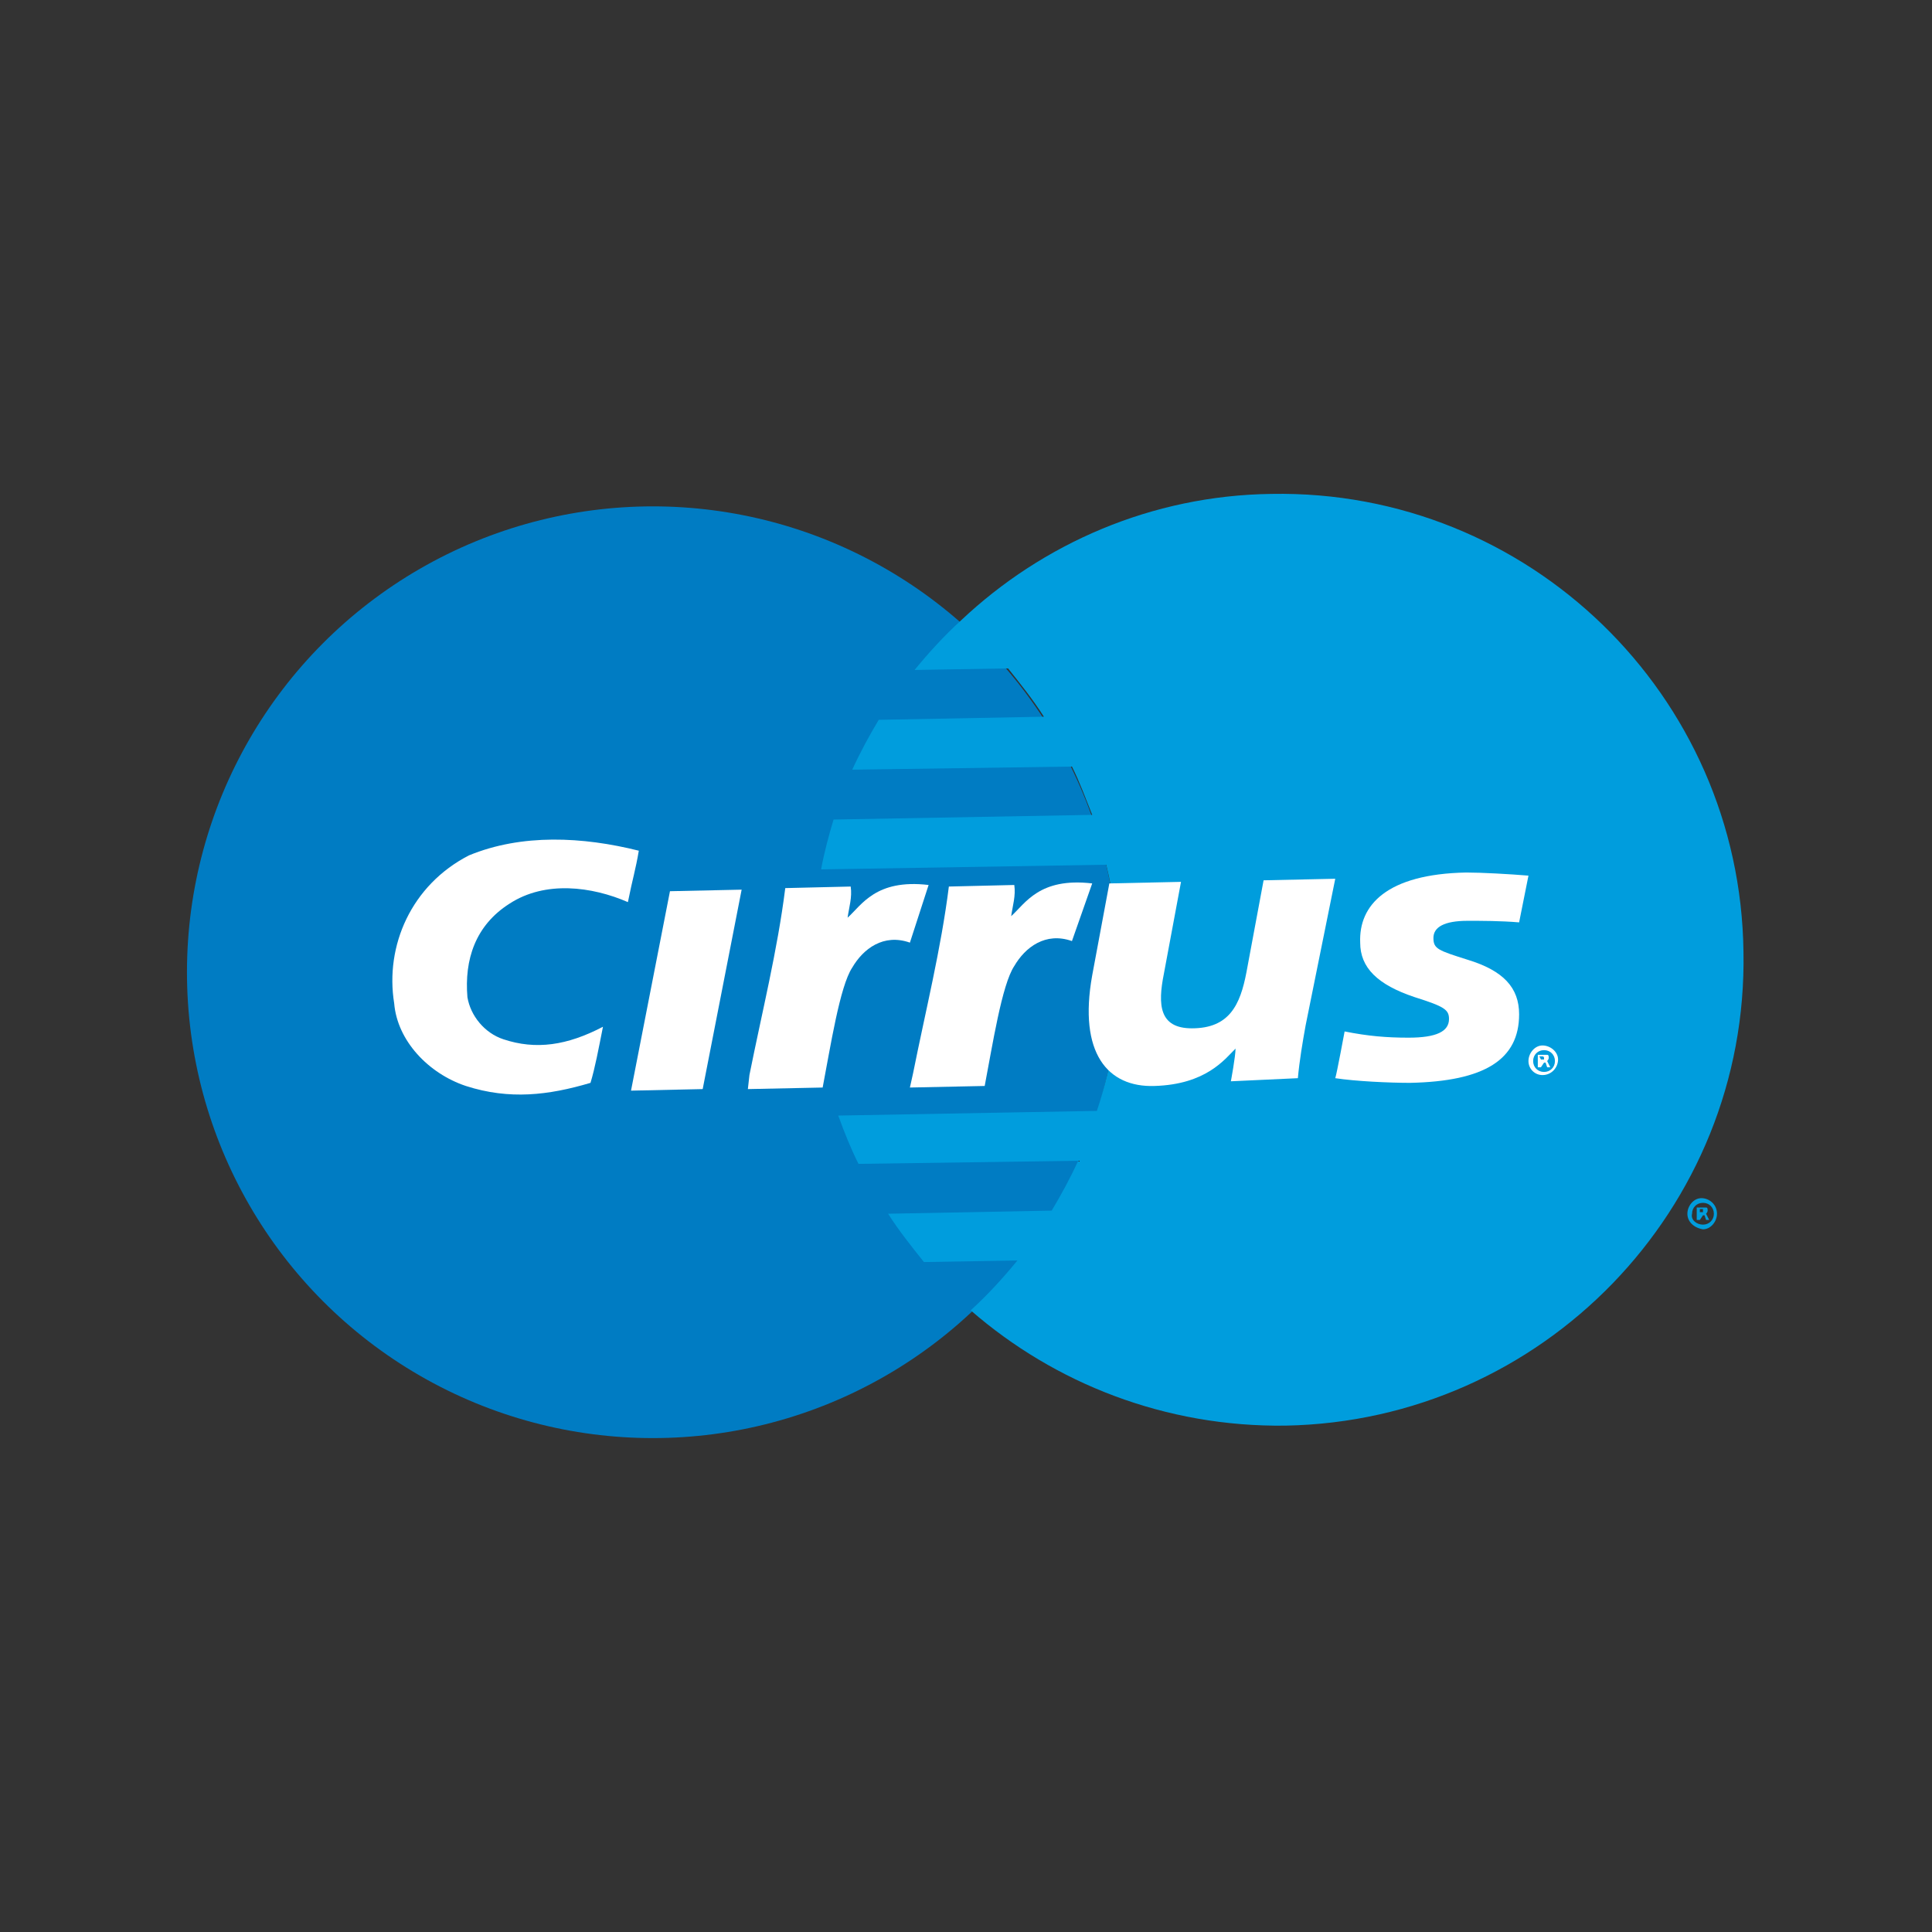
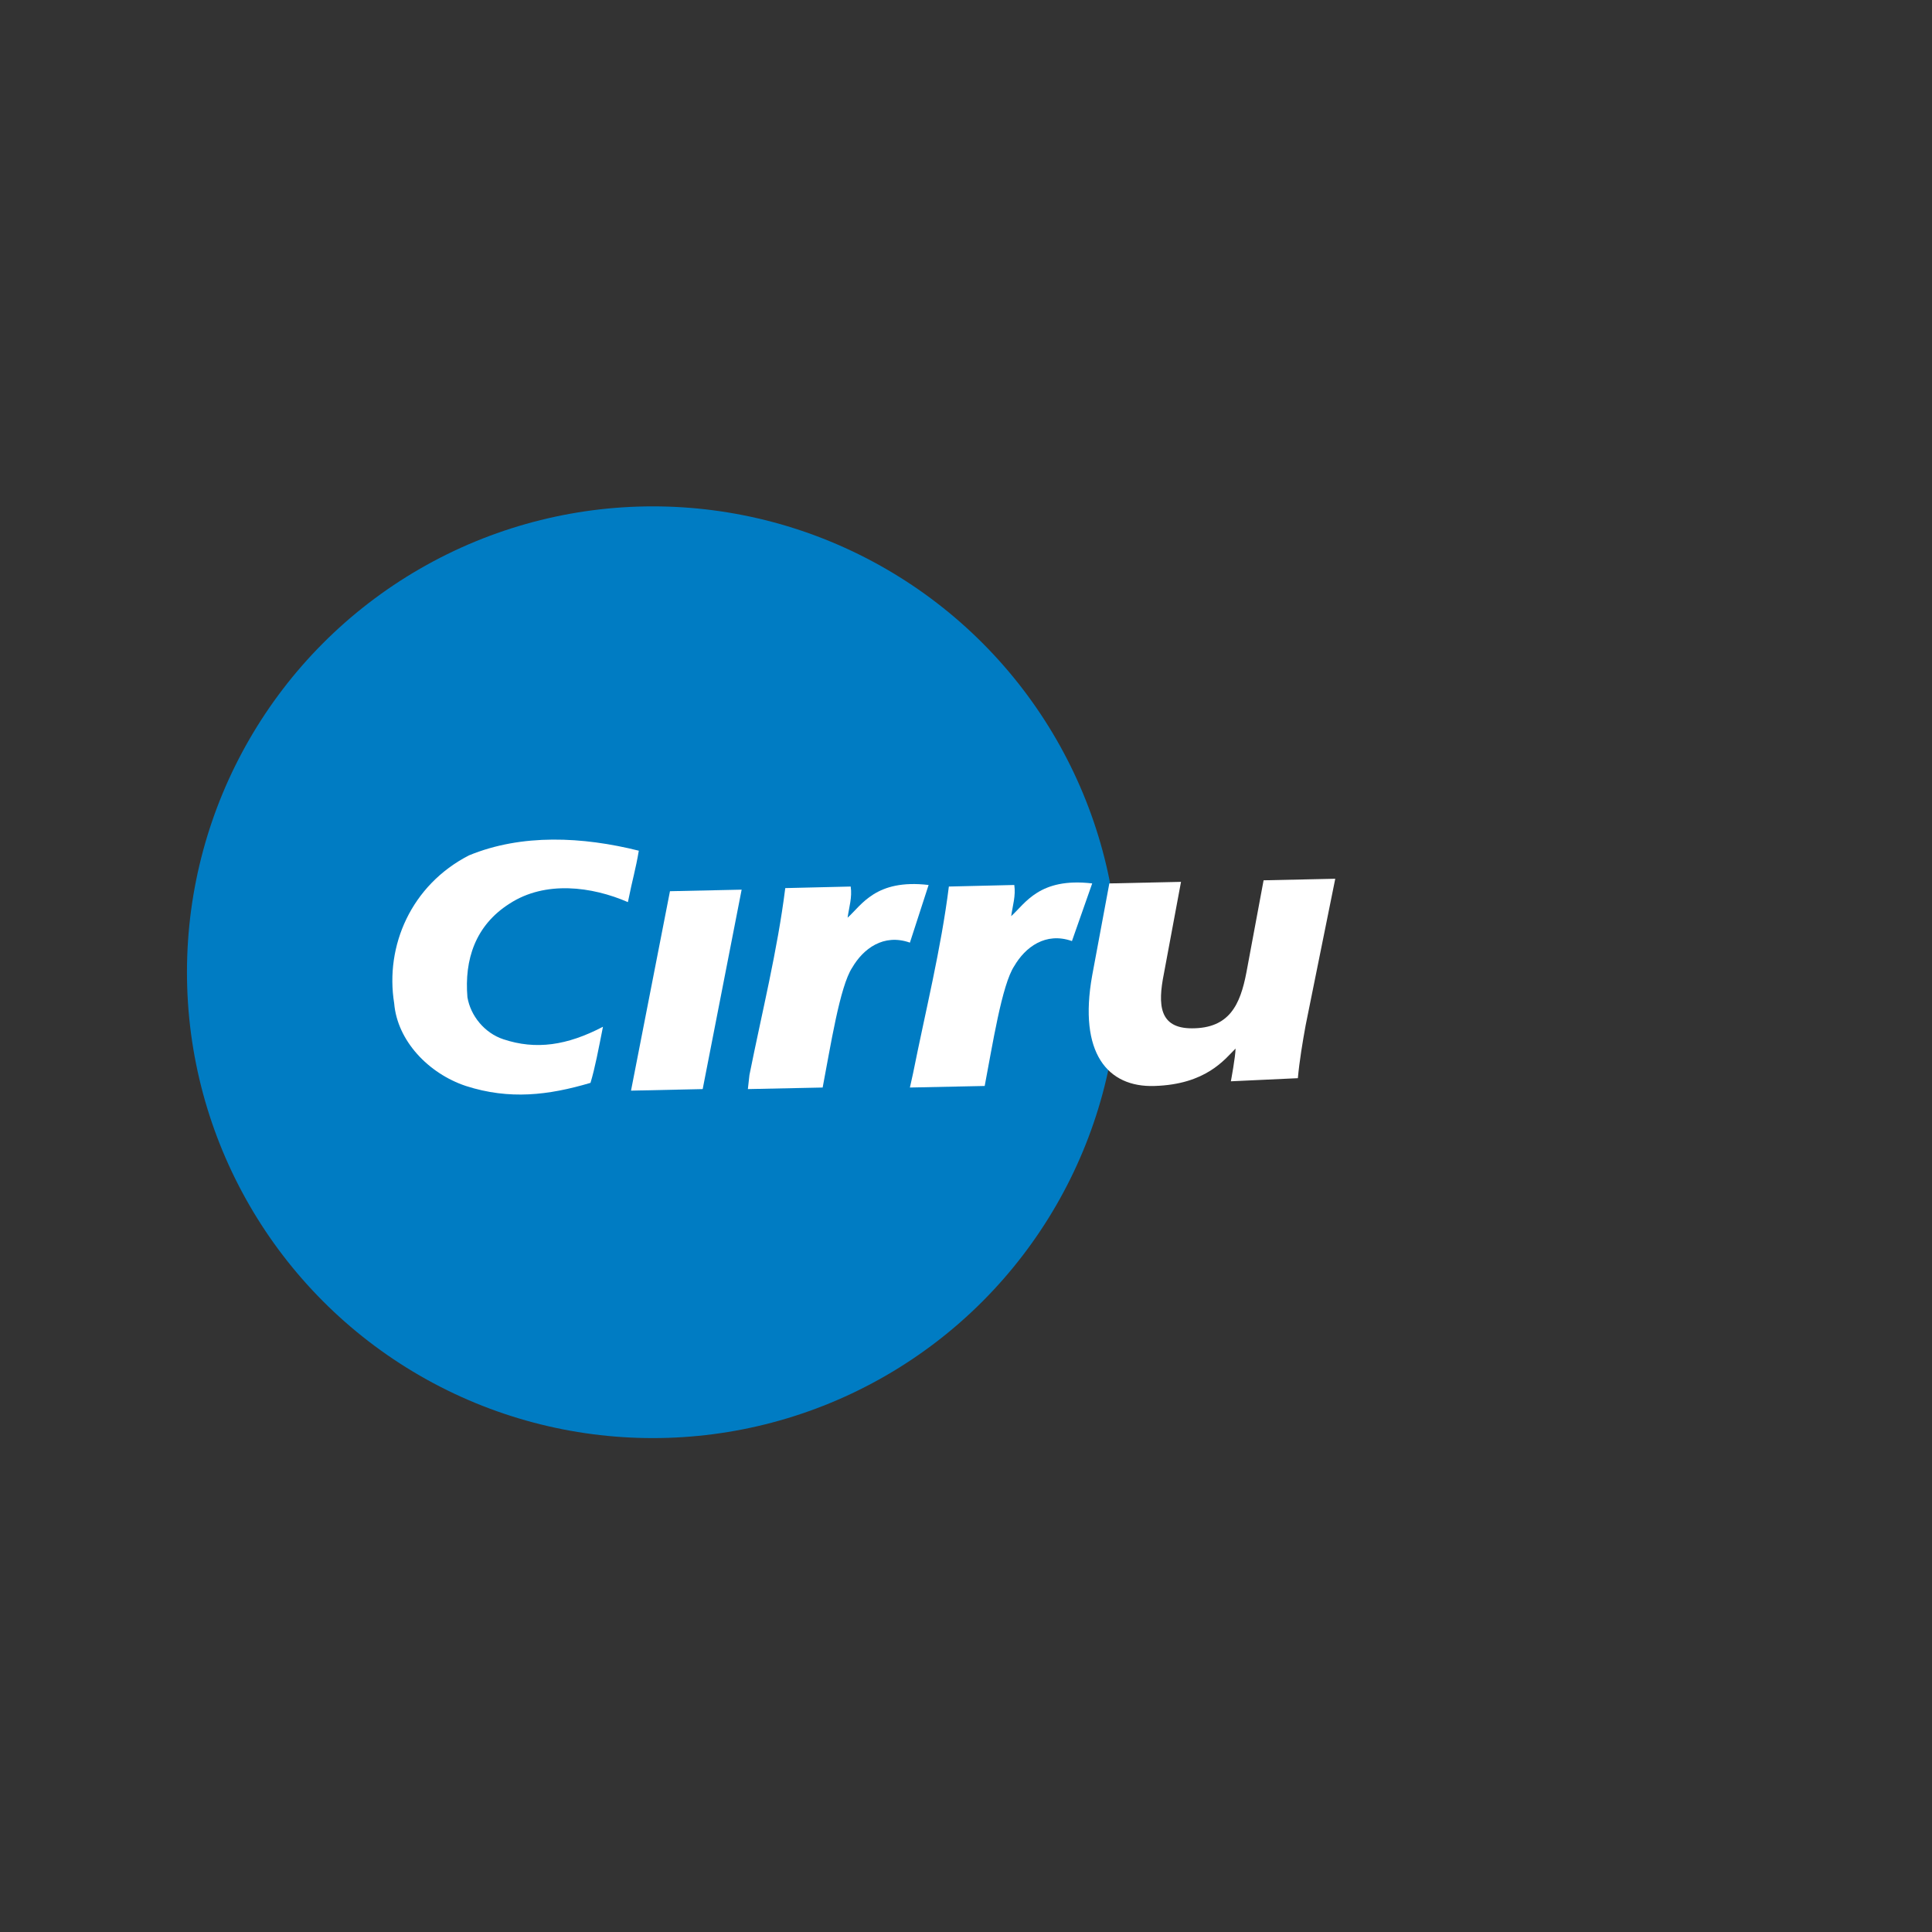
<svg xmlns="http://www.w3.org/2000/svg" id="Layer_1" style="enable-background:new 0 0 124 124;" version="1.1" viewBox="0 0 124 124" xml:space="preserve">
  <rect x="0" y="0" width="124" height="124" fill="#333333" stroke="none" />
  <style type="text/css">
	.st0{fill:#E73530;}
	.st1{fill:#0066B2;}
	.st2{fill:#F9A533;}
	.st3{fill:#336699;}
	.st4{fill:#003366;}
	.st5{fill:#203C73;}
	.st6{fill:#EE3A3F;}
	.st7{fill:#0067B2;}
	.st8{fill:#FAAC18;}
	.st9{fill:#6AB845;}
	.st10{fill:#231F20;}
	.st11{fill-rule:evenodd;clip-rule:evenodd;fill:#231F20;}
	.st12{fill-rule:evenodd;clip-rule:evenodd;fill:#008060;}
	.st13{fill:#007CC3;}
	.st14{fill:#009DDD;}
	.st15{fill:#FFFFFF;}
	.st16{fill-rule:evenodd;clip-rule:evenodd;fill:#FF9900;}
	.st17{fill-rule:evenodd;clip-rule:evenodd;}
	.st18{fill:#862165;}
	.st19{fill:#58595B;}
	.st20{fill-rule:evenodd;clip-rule:evenodd;fill:#9A9FB8;}
	.st21{fill:#00A551;}
	.st22{fill:#0071BB;}
	.st23{fill:#EC1C24;}
	.st24{fill:#EC1C2E;}
	.st25{fill:#0084C4;}
	.st26{fill:none;stroke:#FFFFFF;stroke-width:0.215;}
	.st27{fill-rule:evenodd;clip-rule:evenodd;fill:#FAA929;}
	.st28{fill-rule:evenodd;clip-rule:evenodd;fill:#045EA0;}
	.st29{fill:url(#SVGID_1_);}
	.st30{fill:url(#SVGID_2_);}
	.st31{fill:url(#SVGID_3_);}
	.st32{fill:url(#SVGID_4_);}
	.st33{fill:#273D49;}
	.st34{fill:#48606D;}
	.st35{fill:#8BB43F;}
	.st36{fill-rule:evenodd;clip-rule:evenodd;fill:#FBB231;}
	.st37{fill-rule:evenodd;clip-rule:evenodd;fill:#EC1C2E;}
	.st38{fill-rule:evenodd;clip-rule:evenodd;fill:#FFFFFF;}
	.st39{fill:none;stroke:#FFFFFF;stroke-width:0.216;stroke-miterlimit:2.613;}
	.st40{fill-rule:evenodd;clip-rule:evenodd;fill:#121212;}
	.st41{fill:#004A97;}
	.st42{fill:#0078A9;}
	.st43{fill:url(#SVGID_5_);}
	.st44{fill:#001722;}
</style>
  <g>
    <g>
      <g>
        <g>
          <circle class="st13" cx="41.9" cy="62.4" r="29.9" />
          <g>
-             <path class="st14" d="M81.6,31.7c-7.7,0.1-14.7,3.2-19.9,8.1c-1.1,1-2.1,2.1-3,3.2l6-0.1c0.8,1,1.6,2,2.3,3.1l-10.6,0.2       c-0.6,1-1.2,2.1-1.7,3.2l14.1-0.2c0.5,1,0.9,2.1,1.3,3.1l-16.6,0.3c-0.3,1-0.6,2.1-0.8,3.2L71,55.5c0.5,2,0.7,4.1,0.8,6.3       c0.1,3.3-0.4,6.5-1.4,9.5l-16.6,0.3c0.4,1.1,0.8,2.1,1.3,3.1l14.1-0.2c-0.5,1.1-1.1,2.2-1.7,3.2L57,77.9       c0.7,1.1,1.5,2.1,2.3,3.1l6-0.1c-0.9,1.1-1.9,2.2-3,3.2c5.4,4.7,12.5,7.5,20.2,7.4c16.5-0.3,29.7-13.9,29.4-30.4       C111.7,44.6,98.1,31.4,81.6,31.7z" />
-           </g>
+             </g>
        </g>
-         <path class="st14" d="M108.3,77.9c0-0.5,0.4-1,0.9-1c0.5,0,1,0.4,1,1c0,0.5-0.4,1-0.9,1C108.7,78.8,108.3,78.4,108.3,77.9z      M109.3,78.6c0.4,0,0.7-0.3,0.7-0.7c0-0.4-0.3-0.7-0.7-0.7c-0.4,0-0.7,0.3-0.7,0.7C108.5,78.3,108.9,78.6,109.3,78.6z      M109.1,78.3l-0.2,0l0-0.8l0.4,0c0.1,0,0.2,0,0.2,0c0.1,0,0.1,0.1,0.1,0.2c0,0.1-0.1,0.2-0.1,0.2l0.2,0.4l-0.2,0l-0.1-0.3l-0.1,0     L109.1,78.3z M109.1,77.8l0.1,0c0,0,0.1,0,0.1,0c0,0,0-0.1,0-0.1c0,0,0-0.1,0-0.1c0,0-0.1,0-0.1,0l-0.1,0L109.1,77.8z" />
      </g>
      <g>
-         <path class="st15" d="M98.1,68.1c0-0.5,0.4-1,0.9-1c0.5,0,1,0.4,1,0.9c0,0.5-0.4,1-1,1C98.5,69,98.1,68.6,98.1,68.1z M99.1,68.8     c0.4,0,0.7-0.3,0.7-0.7c0-0.4-0.3-0.7-0.7-0.7c-0.4,0-0.7,0.3-0.7,0.7S98.7,68.8,99.1,68.8z M98.9,68.5l-0.2,0l0-0.8l0.4,0     c0.1,0,0.2,0,0.2,0c0.1,0,0.1,0.1,0.1,0.2c0,0.1-0.1,0.2-0.1,0.2l0.2,0.4l-0.2,0l-0.1-0.3l-0.1,0L98.9,68.5z M98.9,68l0.1,0     c0,0,0.1,0,0.1,0c0,0,0-0.1,0-0.1c0,0,0-0.1-0.1-0.1c0,0-0.1,0-0.1,0l-0.1,0L98.9,68z" />
        <g>
          <g>
            <path class="st15" d="M41,54.6c-0.2,1.2-0.4,1.8-0.7,3.3C38,56.9,35,56.5,32.7,58c-2.2,1.4-2.9,3.6-2.7,6       c0.2,1.2,1.1,2.3,2.3,2.7c2.1,0.7,4.1,0.4,6.4-0.8c-0.3,1.5-0.5,2.6-0.8,3.6c-2.7,0.8-5.2,1.1-8,0.2c-2.4-0.8-4.4-2.9-4.6-5.3       c-0.6-3.7,1.1-7.6,4.8-9.5C33.5,53.5,37.4,53.7,41,54.6z" />
          </g>
          <path class="st15" d="M79.3,67.3c-0.7,0.7-1.9,2.3-5.2,2.4c-3,0.1-4.9-2.1-4-7.1l1.1-5.9l4.6-0.1c0,0-1.1,5.9-1.1,5.9      c-0.4,2-0.3,3.5,1.8,3.5c2.4,0,3.1-1.5,3.5-3.6c0,0,1.1-5.9,1.1-5.9l4.6-0.1l-1.9,9.4c-0.2,1.1-0.4,2.3-0.5,3.4L79,69.4      C79,69.4,79.3,67.8,79.3,67.3z" />
-           <path class="st15" d="M87.3,60.5c0,1.6,1.1,2.7,3.5,3.5c1.9,0.6,2.2,0.8,2.2,1.4c0,0.8-0.8,1.2-2.6,1.2c-1.4,0-2.6-0.1-4.1-0.4      c0,0-0.5,2.7-0.6,3c1.3,0.2,3.5,0.3,4.8,0.3c4.8-0.1,7-1.5,7-4.4c0-1.7-1-2.8-3.3-3.5c-1.9-0.6-2.2-0.7-2.2-1.4      c0-0.7,0.7-1.1,2.2-1.1c0.9,0,2.1,0,3.3,0.1l0.6-3c-1.2-0.1-3-0.2-4-0.2C89,56.1,87.2,58.1,87.3,60.5z" />
          <polygon class="st15" points="43,57.2 47.6,57.1 45.1,69.9 40.5,70     " />
          <path class="st15" d="M70.1,56.7c-3.4-0.4-4.3,1.3-5.2,2.1c0.1-0.7,0.3-1.3,0.2-2l-4.2,0.1c-0.5,4-1.5,8-2.3,12l-0.2,0.9      l4.8-0.1c0.5-2.6,1.1-6.5,1.9-7.7c0.7-1.2,2-2.2,3.7-1.6L70.1,56.7z" />
          <path class="st15" d="M59.6,56.8c-3.4-0.4-4.3,1.3-5.2,2.1c0.1-0.7,0.3-1.3,0.2-2l-4.2,0.1c-0.5,4-1.5,8-2.3,12L48,69.9l4.8-0.1      c0.5-2.6,1.1-6.5,1.9-7.7c0.7-1.2,2-2.2,3.7-1.6L59.6,56.8z" />
        </g>
      </g>
    </g>
  </g>
</svg>